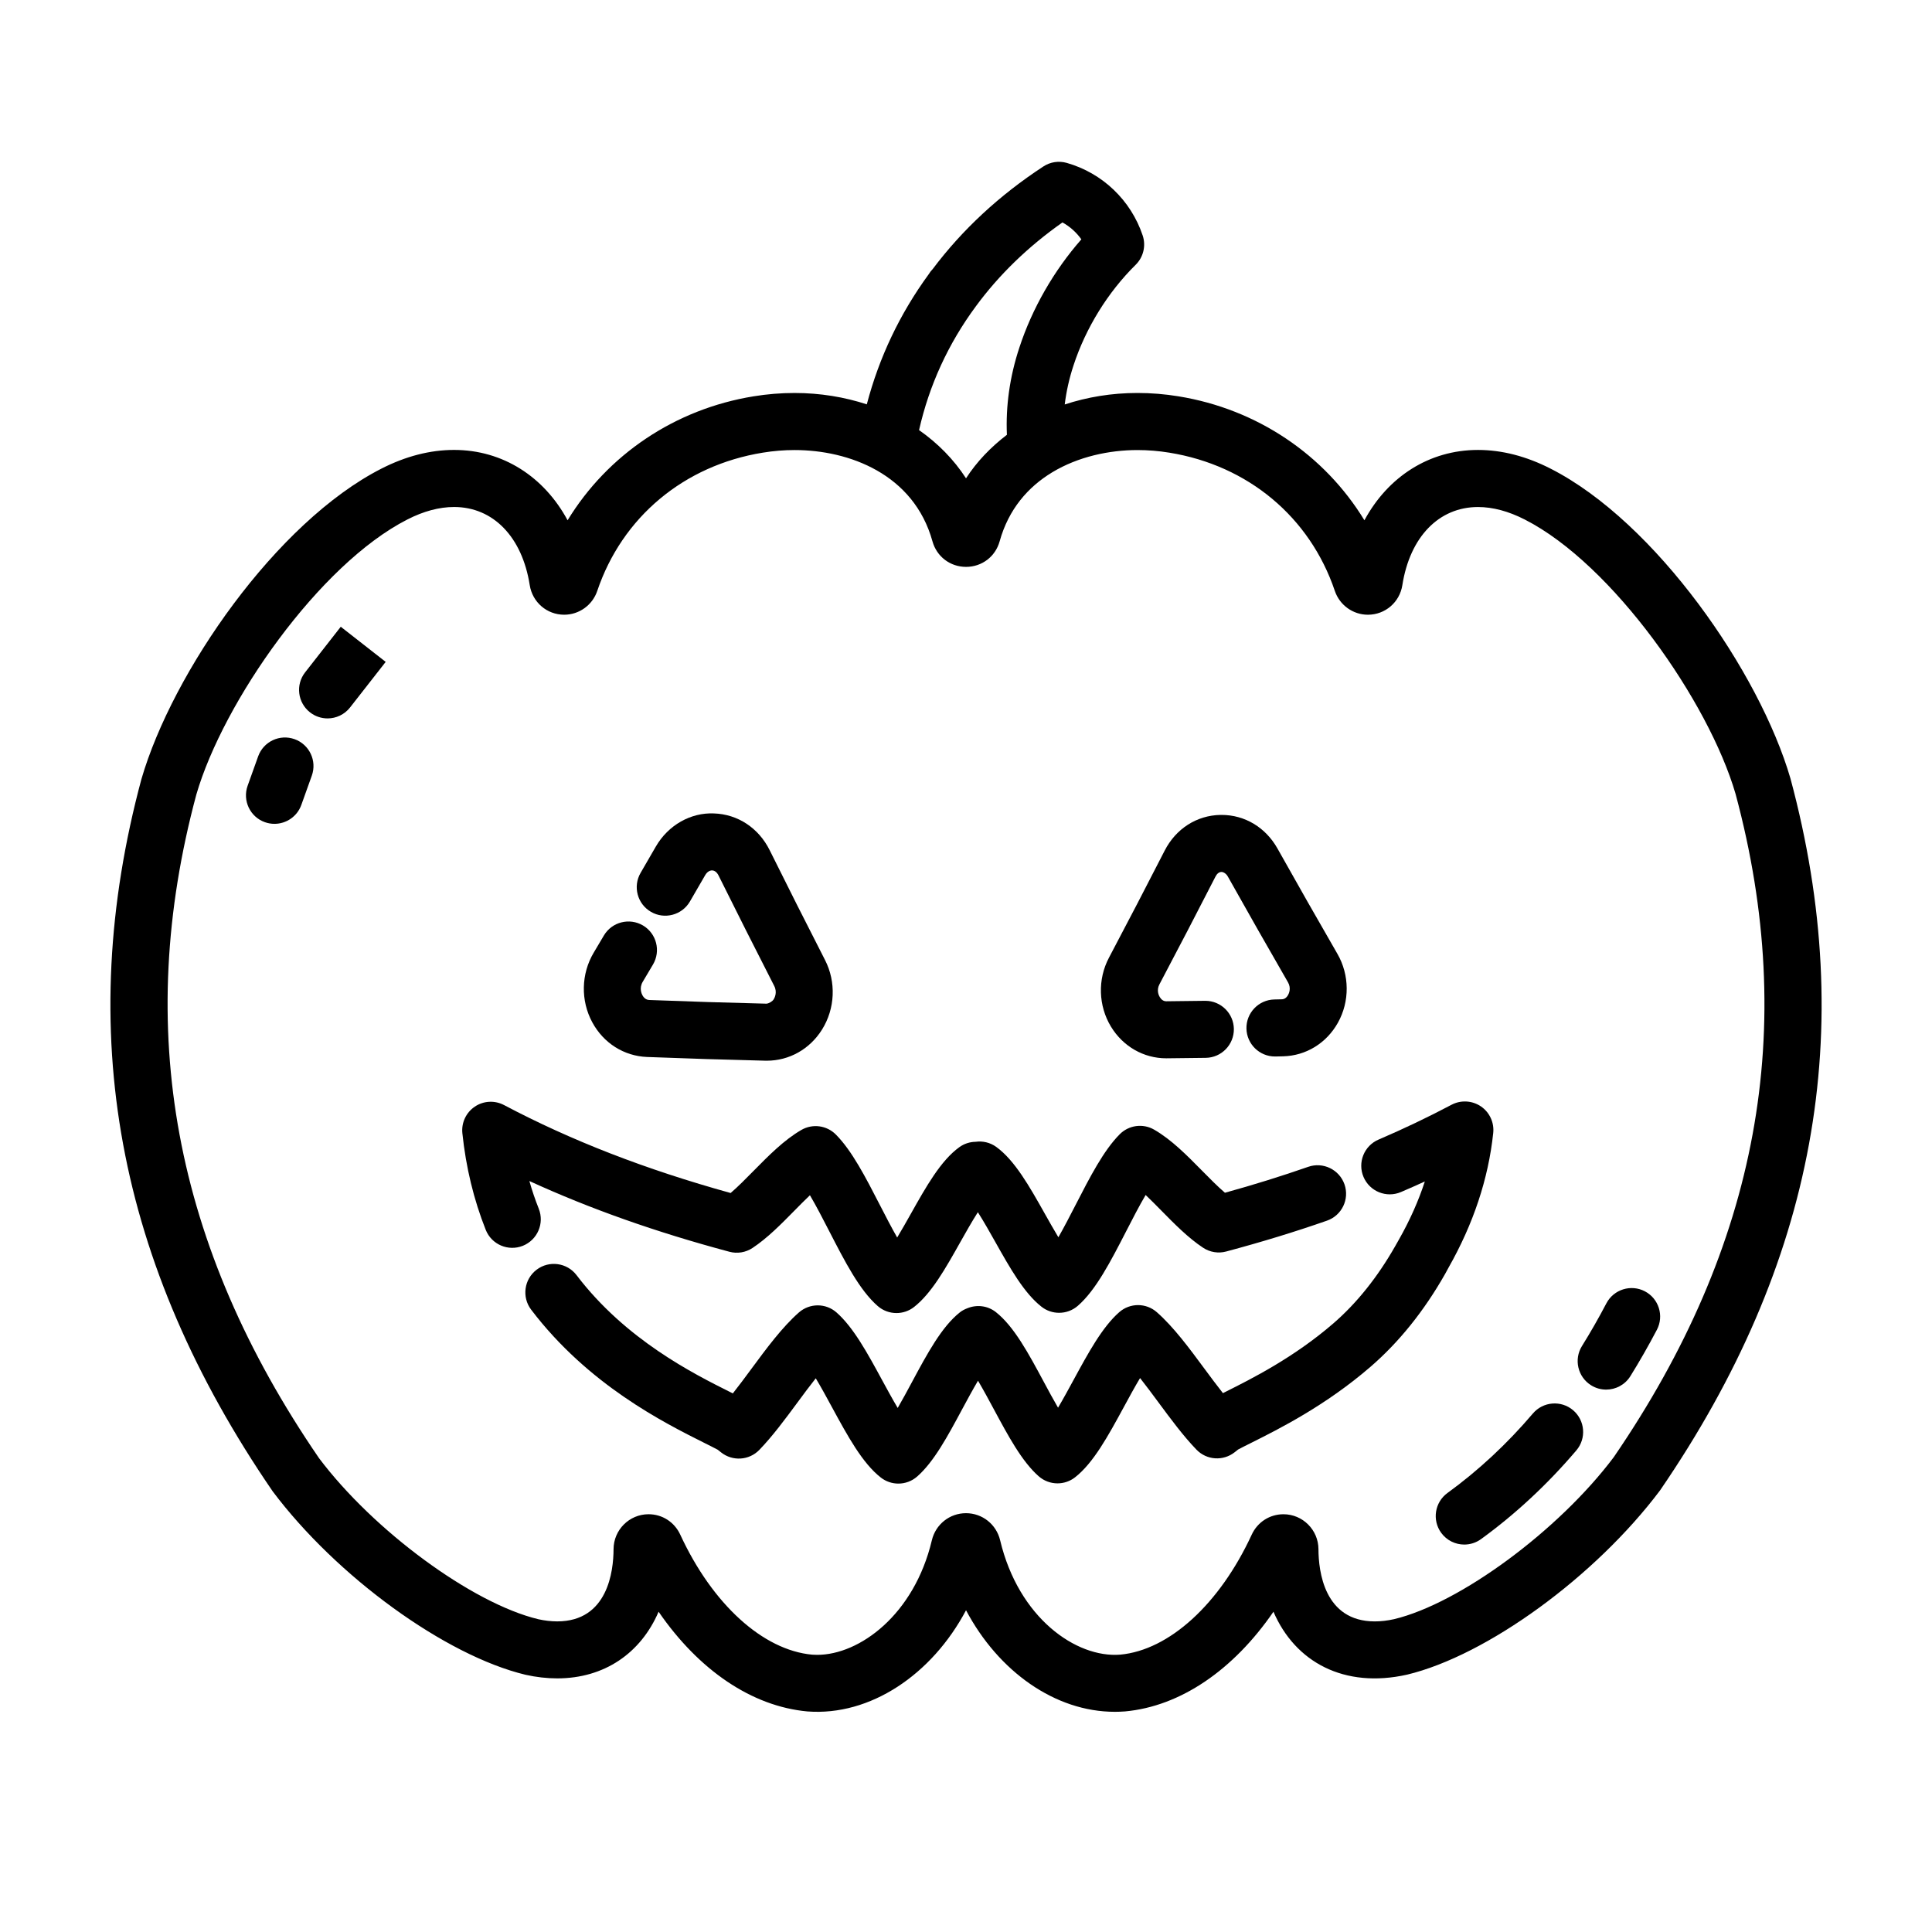
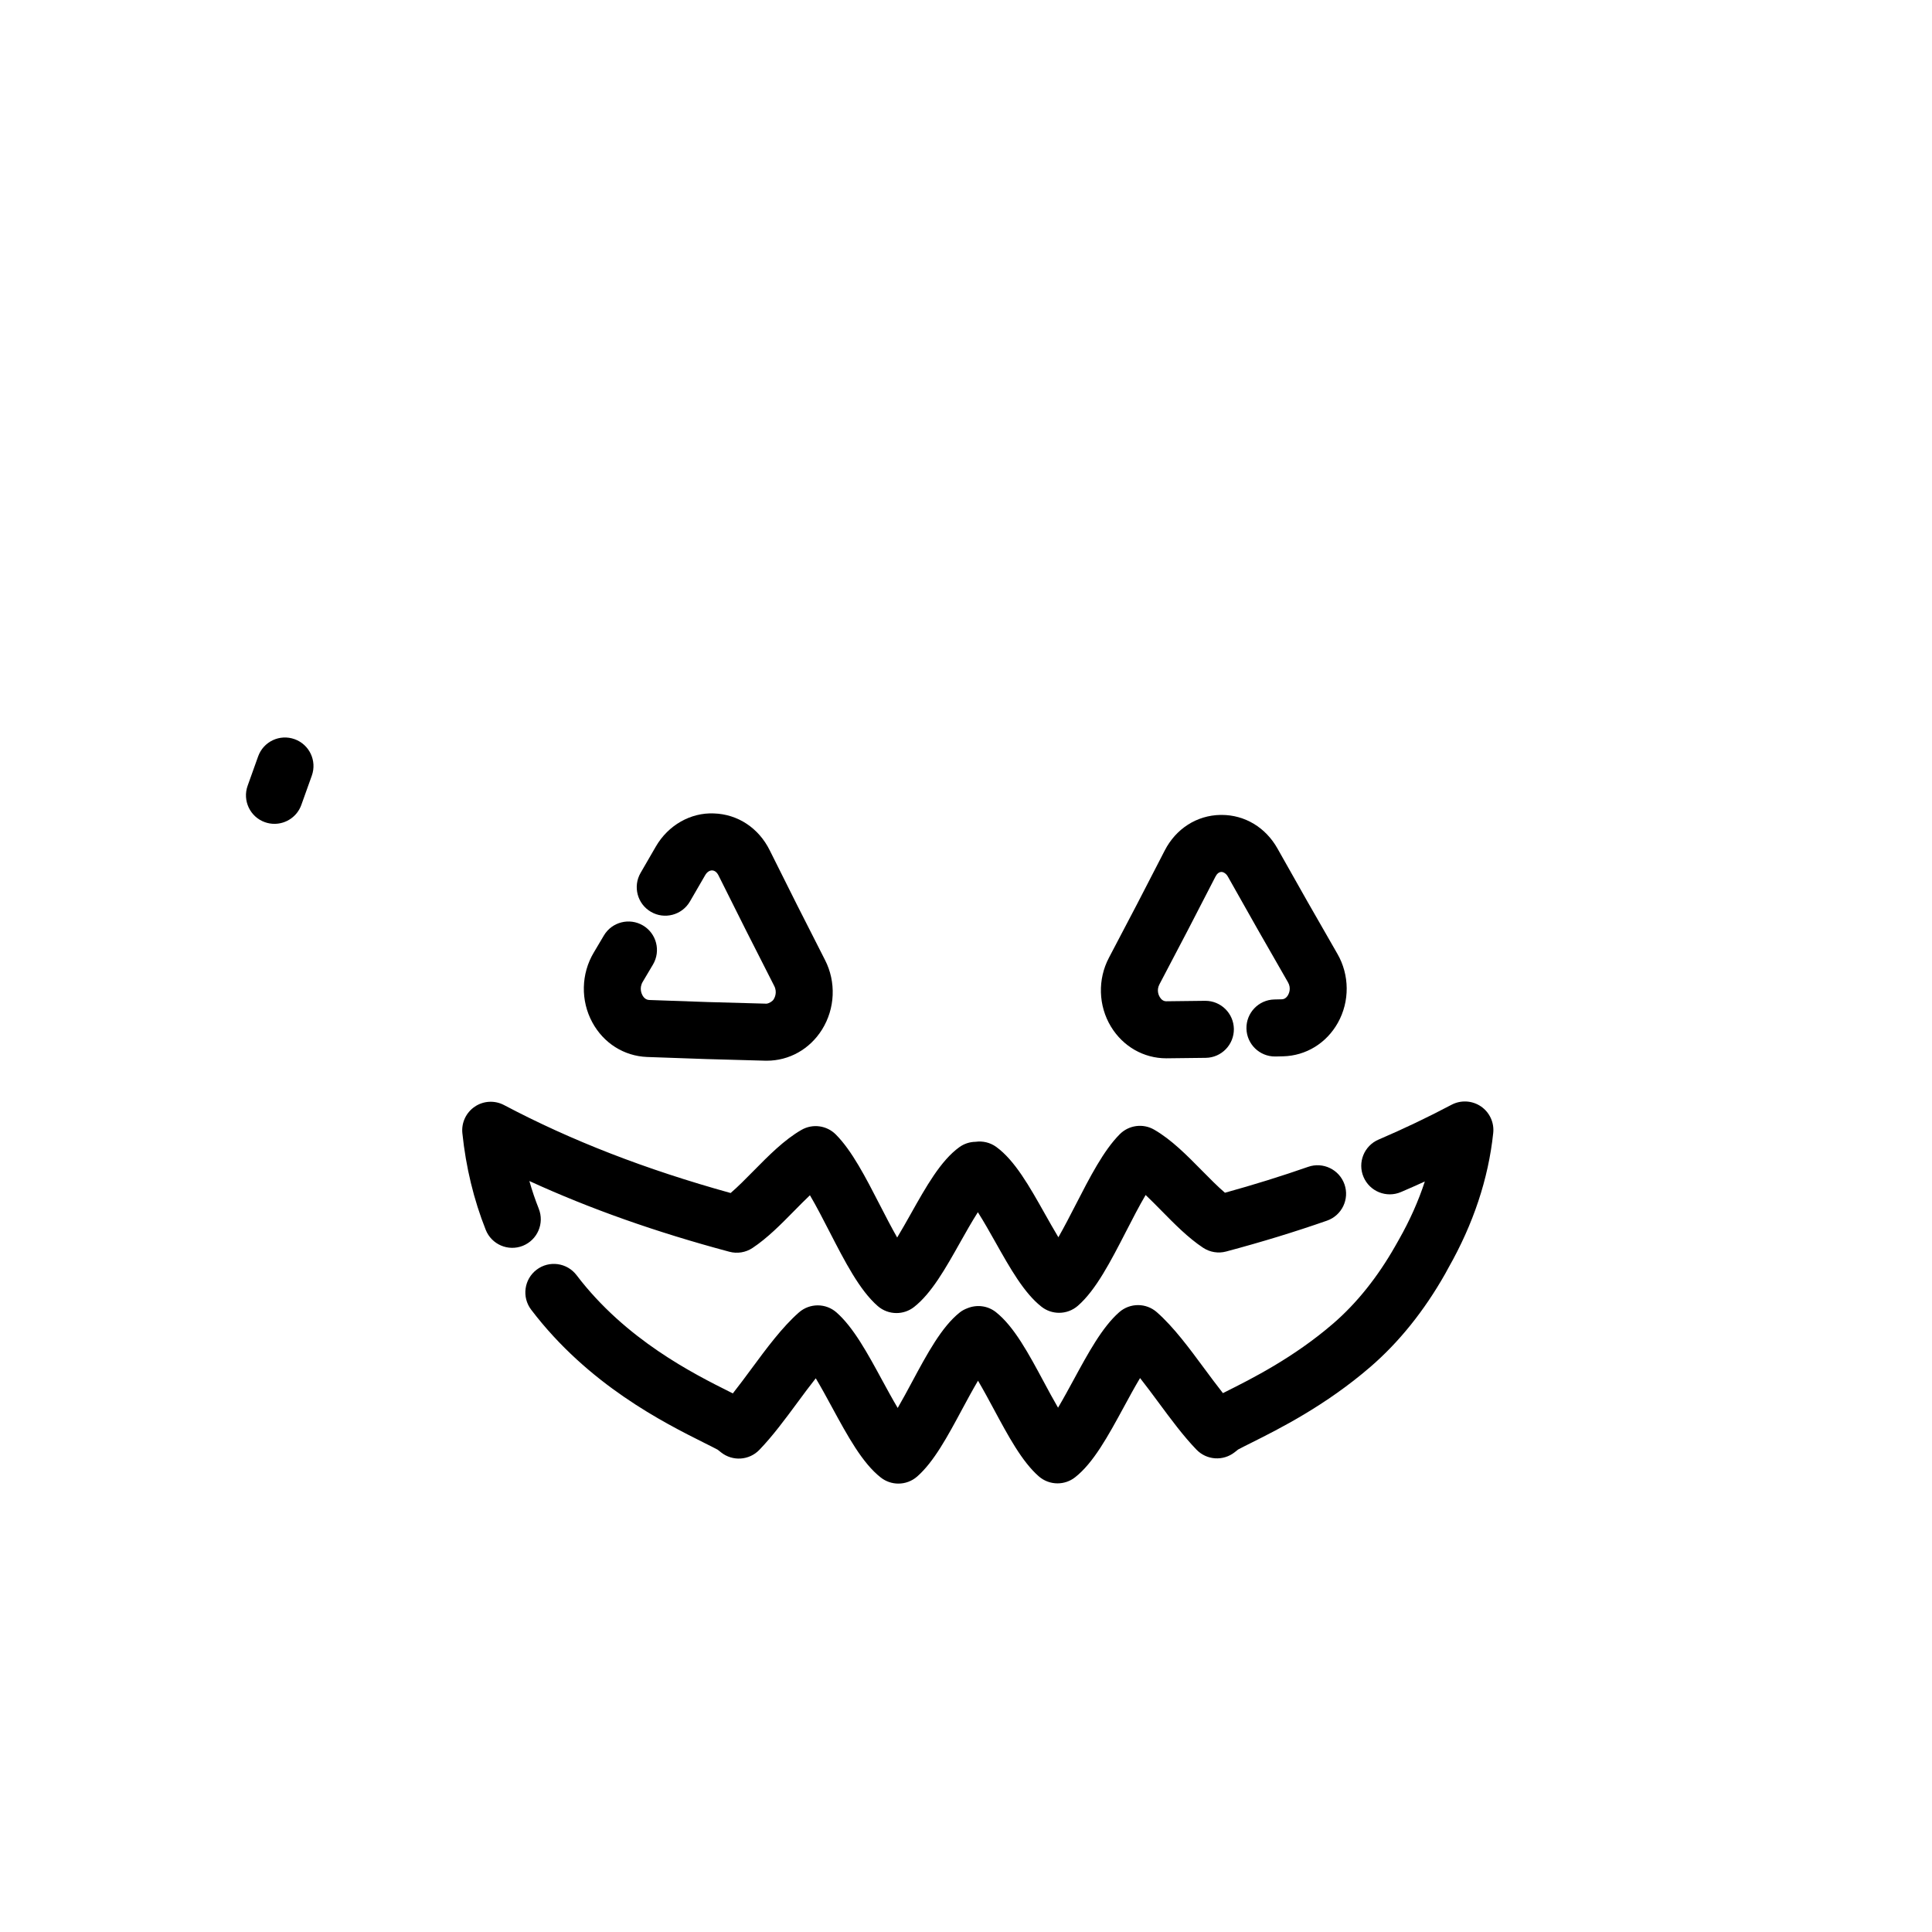
<svg xmlns="http://www.w3.org/2000/svg" fill="#000000" width="800px" height="800px" version="1.1" viewBox="144 144 512 512">
  <g>
-     <path d="m554.93 268.2c-6.438-3.293-12.918-4.961-19.25-4.961-12.914 0-23.859 7.094-30.094 18.641-10.555-17.324-28.414-29.473-49.289-32.852-3.594-0.59-7.246-0.887-10.855-0.887-6.879 0-13.34 1.098-19.277 3.047 0.414-3.402 1.18-6.883 2.332-10.367 3.238-9.895 9.082-19.363 16.465-26.648 2.055-2.031 2.777-5.047 1.855-7.785-3.133-9.336-10.652-16.516-20.102-19.215-2.121-0.605-4.379-0.262-6.207 0.941-11.672 7.629-21.512 16.785-29.32 27.176-0.418 0.418-0.766 0.891-1.078 1.402-7.664 10.496-13.141 22.059-16.398 34.465-5.898-1.926-12.316-3.012-19.145-3.012-3.613 0-7.266 0.297-10.844 0.883-20.887 3.379-38.742 15.527-49.305 32.852-6.223-11.547-17.168-18.645-30.086-18.645-6.332 0-12.812 1.668-19.242 4.953-27.859 14.188-55.363 53.922-63.609 82.281-17.93 66.703-6.613 128.36 34.789 188.76 16.988 22.609 45.73 43.488 66.977 48.598 2.863 0.641 5.699 0.961 8.422 0.961 12.496 0 22.152-6.688 26.867-17.664 10.641 15.477 24.691 25.074 39.434 26.426 16.609 1.273 32.969-9.715 42.039-26.812 8.594 16.211 23.602 26.91 39.441 26.91 0.867 0 1.734-0.031 2.707-0.105 14.652-1.344 28.684-10.941 39.324-26.418 5.754 13.375 18.758 20.402 35.406 16.676 21.121-5.074 49.863-25.957 67.051-48.84 41.211-60.145 52.531-121.8 34.555-188.64-8.211-28.203-35.711-67.941-63.562-82.121zm-152.31-43.035c6.141-8.352 13.844-15.816 22.945-22.219 1.98 1.094 3.699 2.637 5.008 4.484-7.273 8.281-13.027 18.289-16.426 28.668-2.586 7.789-3.641 15.672-3.305 23.129-4.254 3.254-7.957 7.078-10.836 11.531-3.246-5.019-7.488-9.301-12.445-12.777 2.684-11.883 7.734-22.902 15.059-32.816zm169.04 305c-14.629 19.473-40.793 38.742-58.191 42.926-1.785 0.398-3.5 0.598-5.125 0.598-13.441 0-14.922-13.375-14.938-19.129-0.016-5.113-4.172-9.27-9.273-9.27-3.648 0-6.871 2.074-8.414 5.41-8.5 18.414-21.891 30.602-34.844 31.797-11.695 0.934-26.938-9.75-31.824-30.293-1.004-4.238-4.727-7.195-9.055-7.195-4.316 0-8.047 2.957-9.047 7.195-4.684 19.715-19.156 30.348-30.391 30.348-0.48 0-0.953-0.016-1.324-0.047-13.059-1.199-26.453-13.387-34.961-31.816-1.547-3.336-4.762-5.402-8.402-5.402-5.106 0-9.262 4.16-9.273 9.273-0.016 5.754-1.496 19.125-14.934 19.125-1.617 0-3.344-0.203-5.008-0.574-17.523-4.211-43.676-23.484-58.113-42.688-38.559-56.262-49.18-113.84-32.508-175.87 7.16-24.609 32.598-61.008 55.93-72.887 4.293-2.195 8.453-3.305 12.375-3.305 10.363 0 18.043 7.93 20.043 20.691 0.715 4.551 4.551 7.856 9.133 7.856 3.969 0 7.496-2.543 8.77-6.328 6.609-19.555 23-33.246 43.867-36.621 2.793-0.457 5.621-0.691 8.418-0.691 14.418 0 31.594 6.359 36.547 24.203 1.125 4.039 4.699 6.758 8.898 6.758 4.195 0 7.773-2.715 8.898-6.762 2.371-8.543 7.559-14.434 13.895-18.273 0.035-0.023 0.07-0.047 0.105-0.066 6.867-4.125 15.062-5.859 22.539-5.859 2.797 0 5.629 0.23 8.434 0.691 20.859 3.375 37.25 17.07 43.852 36.617 1.281 3.789 4.805 6.332 8.77 6.332 4.586 0 8.422-3.301 9.133-7.848 2-12.766 9.684-20.695 20.047-20.695 3.914 0 8.082 1.113 12.383 3.309 23.328 11.875 48.758 48.273 55.879 72.738 16.707 62.164 6.086 119.74-32.289 175.75z" />
    <path d="m315.47 424.11c10.438 0.406 20.883 0.734 31.328 0.984 0.137 0 0.273 0.004 0.406 0.004 5.945 0 11.395-3.059 14.637-8.242 3.481-5.562 3.785-12.645 0.781-18.477-4.953-9.68-9.84-19.367-14.656-29.078-2.934-5.894-8.465-9.539-14.797-9.734-6.109-0.258-12.078 3.082-15.375 8.793l-4.027 6.957c-2.098 3.606-0.871 8.238 2.742 10.332 3.594 2.098 8.23 0.867 10.328-2.742l4.051-6.992c0.484-0.836 1.184-1.254 1.809-1.246 0.707 0.02 1.301 0.492 1.727 1.352 4.848 9.77 9.766 19.52 14.75 29.262 0.871 1.691 0.109 3.148-0.141 3.551-0.336 0.535-1.152 1.043-1.879 1.152-10.375-0.246-20.73-0.574-31.09-0.977-0.766-0.031-1.375-0.453-1.82-1.266-0.227-0.418-0.891-1.914 0.09-3.562l2.711-4.57c2.125-3.594 0.941-8.227-2.648-10.352-3.586-2.117-8.227-0.945-10.359 2.648l-2.684 4.527c-3.367 5.644-3.516 12.73-0.387 18.5 2.977 5.508 8.398 8.934 14.504 9.176z" />
    <path d="m453.07 424.46h0.16s4.637-0.039 10.312-0.121c4.172-0.059 7.5-3.496 7.445-7.668-0.066-4.137-3.438-7.445-7.559-7.445h-0.109c-5.613 0.086-10.203 0.121-10.223 0.121h-0.016c-0.699 0-1.281-0.371-1.727-1.109-0.238-0.387-0.941-1.777-0.09-3.379 5.023-9.5 9.969-19.023 14.852-28.555 0.402-0.789 0.953-1.215 1.586-1.23 0.484 0 1.223 0.398 1.672 1.188 5.246 9.367 10.566 18.711 15.949 28.043 0.91 1.566 0.262 2.973 0.039 3.367-0.418 0.746-0.984 1.133-1.672 1.152l-1.988 0.047c-4.172 0.102-7.477 3.562-7.379 7.734 0.102 4.109 3.465 7.375 7.551 7.375h0.18l2-0.047c6.047-0.152 11.465-3.473 14.496-8.883 3.176-5.672 3.113-12.695-0.145-18.312-5.356-9.266-10.629-18.555-15.852-27.859-3.141-5.602-8.664-8.918-14.816-8.918h-0.316c-6.273 0.117-11.789 3.652-14.762 9.445-4.852 9.477-9.77 18.938-14.762 28.371-3.043 5.738-2.84 12.758 0.527 18.305 3.203 5.258 8.672 8.379 14.645 8.379z" />
-     <path d="m579.91 486.21c-3.691-1.93-8.262-0.508-10.203 3.188-2.039 3.898-4.219 7.703-6.465 11.309-2.207 3.543-1.125 8.203 2.418 10.41 1.238 0.777 2.625 1.145 3.988 1.145 2.519 0 4.984-1.258 6.418-3.562 2.438-3.926 4.805-8.062 7.027-12.293 1.941-3.699 0.508-8.262-3.184-10.195z" />
-     <path d="m550.23 518.59c-6.828 8.031-14.438 15.113-22.633 21.062-3.375 2.453-4.121 7.18-1.672 10.555 1.48 2.035 3.785 3.117 6.121 3.117 1.543 0 3.094-0.469 4.438-1.441 9.16-6.656 17.66-14.566 25.262-23.512 2.707-3.18 2.316-7.949-0.863-10.652-3.18-2.695-7.957-2.305-10.652 0.871z" />
-     <path d="m224.86 322.18c-2.574 3.285-1.988 8.035 1.301 10.605 1.379 1.078 3.023 1.602 4.648 1.602 2.242 0 4.469-0.996 5.961-2.902l9.441-12.078-11.906-9.309z" />
    <path d="m222.07 339.89c-3.93-1.414-8.262 0.629-9.664 4.57l-2.781 7.769c-1.406 3.93 0.641 8.258 4.566 9.656 0.84 0.301 1.703 0.441 2.551 0.441 3.098 0 6.004-1.926 7.113-5.012l2.781-7.769c1.402-3.922-0.645-8.25-4.566-9.656z" />
    <path d="m286.78 464.32c-0.945-2.379-1.785-4.828-2.492-7.336 16.062 7.359 33.539 13.539 53.004 18.742 2.086 0.559 4.312 0.203 6.125-0.996 3.945-2.609 7.57-6.293 11.074-9.855 1.379-1.402 2.785-2.828 4.152-4.121 1.703 2.887 3.477 6.34 5.129 9.551 4.141 8.051 8.055 15.66 12.848 19.82 1.414 1.23 3.184 1.848 4.953 1.848 1.641 0 3.285-0.527 4.656-1.602 4.637-3.629 8.352-10.23 12.281-17.227 1.391-2.473 3.047-5.41 4.637-7.898 1.57 2.473 3.211 5.375 4.586 7.824 3.934 6.996 7.652 13.609 12.289 17.234 1.367 1.074 3.012 1.602 4.656 1.602 1.773 0 3.535-0.621 4.953-1.848 4.793-4.16 8.707-11.77 12.848-19.82 1.652-3.215 3.426-6.664 5.129-9.551 1.367 1.293 2.769 2.719 4.152 4.121 3.5 3.562 7.129 7.246 11.074 9.855 1.809 1.195 4.035 1.562 6.125 0.996 9.492-2.535 18.223-5.211 26.703-8.172 3.941-1.375 6.019-5.684 4.644-9.621-1.375-3.941-5.699-6.016-9.621-4.644-7.047 2.457-14.297 4.719-22.062 6.867-1.965-1.688-4.055-3.812-6.098-5.883-3.969-4.031-8.074-8.195-12.656-10.836-2.977-1.723-6.727-1.203-9.133 1.223-4.273 4.297-7.879 11.309-11.699 18.742-1.414 2.754-3.004 5.836-4.551 8.551-1.219-2.019-2.453-4.219-3.578-6.211-4.098-7.281-7.961-14.152-12.883-17.73-1.648-1.195-3.613-1.617-5.477-1.359-1.5 0.023-3.012 0.48-4.316 1.426-4.934 3.57-8.797 10.449-12.891 17.734-1.125 1.996-2.359 4.191-3.578 6.207-1.551-2.715-3.129-5.789-4.551-8.551-3.82-7.43-7.43-14.449-11.699-18.742-2.414-2.43-6.16-2.934-9.133-1.219-4.578 2.641-8.688 6.812-12.656 10.836-2.039 2.074-4.133 4.195-6.098 5.883-22.566-6.254-42.238-13.895-60.043-23.305-2.465-1.305-5.457-1.148-7.758 0.418-2.312 1.562-3.578 4.266-3.289 7.039 0.934 9.012 3.019 17.633 6.195 25.617 1.551 3.883 5.945 5.762 9.82 4.223 3.883-1.559 5.773-5.953 4.227-9.832z" />
    <path d="m527.86 479.97c6.594-11.621 10.57-23.555 11.855-35.68 0.309-2.781-0.945-5.508-3.258-7.082-2.309-1.57-5.309-1.738-7.785-0.434-6.207 3.285-12.715 6.387-19.34 9.227-3.84 1.641-5.617 6.086-3.977 9.922 1.633 3.828 6.07 5.629 9.922 3.977 2.121-0.906 4.227-1.84 6.316-2.797-1.676 5.152-3.977 10.309-6.879 15.422l-0.918 1.621c-4.691 8.266-10.227 15.195-16.469 20.59-10.504 9.078-21.758 14.711-28.484 18.078-0.258 0.125-0.516 0.258-0.754 0.379-1.633-2.062-3.293-4.312-4.934-6.523-4-5.414-8.133-11.012-12.574-14.918-2.848-2.516-7.129-2.516-9.984 0-4.488 3.949-8.172 10.734-12.078 17.922-1.293 2.379-2.727 5.019-4.125 7.379-1.289-2.211-2.586-4.625-3.758-6.812-4.062-7.562-7.894-14.707-12.711-18.516-2.227-1.754-5.117-2.031-7.562-1.027-0.699 0.266-1.379 0.609-1.996 1.098-4.812 3.809-8.652 10.953-12.711 18.516-1.176 2.188-2.469 4.602-3.754 6.812-1.406-2.363-2.84-5.008-4.137-7.387-3.898-7.184-7.594-13.965-12.07-17.914-2.84-2.516-7.125-2.516-9.984 0-4.438 3.906-8.566 9.496-12.559 14.902-1.637 2.215-3.305 4.473-4.941 6.539-0.246-0.121-0.492-0.246-0.746-0.371-9.664-4.836-27.652-13.836-40.668-30.961-2.523-3.32-7.273-3.969-10.59-1.445-3.324 2.523-3.969 7.266-1.445 10.59 15.141 19.922 35.176 29.945 45.941 35.332 1.355 0.676 2.535 1.266 3.492 1.777l0.898 0.711c3.043 2.414 7.422 2.141 10.133-0.656 3.496-3.613 6.848-8.148 10.09-12.535 1.613-2.188 3.254-4.41 4.871-6.445 1.438 2.394 2.918 5.125 4.312 7.691 4.137 7.613 8.051 14.809 12.934 18.617 1.367 1.066 3.008 1.598 4.644 1.598 1.785 0 3.562-0.629 4.984-1.875 4.438-3.891 8.074-10.66 11.922-17.828 1.316-2.449 2.777-5.152 4.203-7.562 1.41 2.394 2.856 5.066 4.156 7.492 3.856 7.168 7.488 13.941 11.93 17.836 1.422 1.246 3.199 1.875 4.977 1.875 1.637 0 3.281-0.527 4.648-1.598 4.883-3.809 8.785-11 12.922-18.609 1.391-2.57 2.875-5.301 4.312-7.699 1.617 2.047 3.266 4.273 4.887 6.465 3.238 4.379 6.586 8.914 10.07 12.516 2.707 2.801 7.078 3.074 10.121 0.672l0.91-0.719c0.961-0.516 2.152-1.102 3.508-1.785 7.356-3.68 19.668-9.844 31.598-20.156 7.551-6.531 14.191-14.797 19.738-24.574z" />
  </g>
</svg>